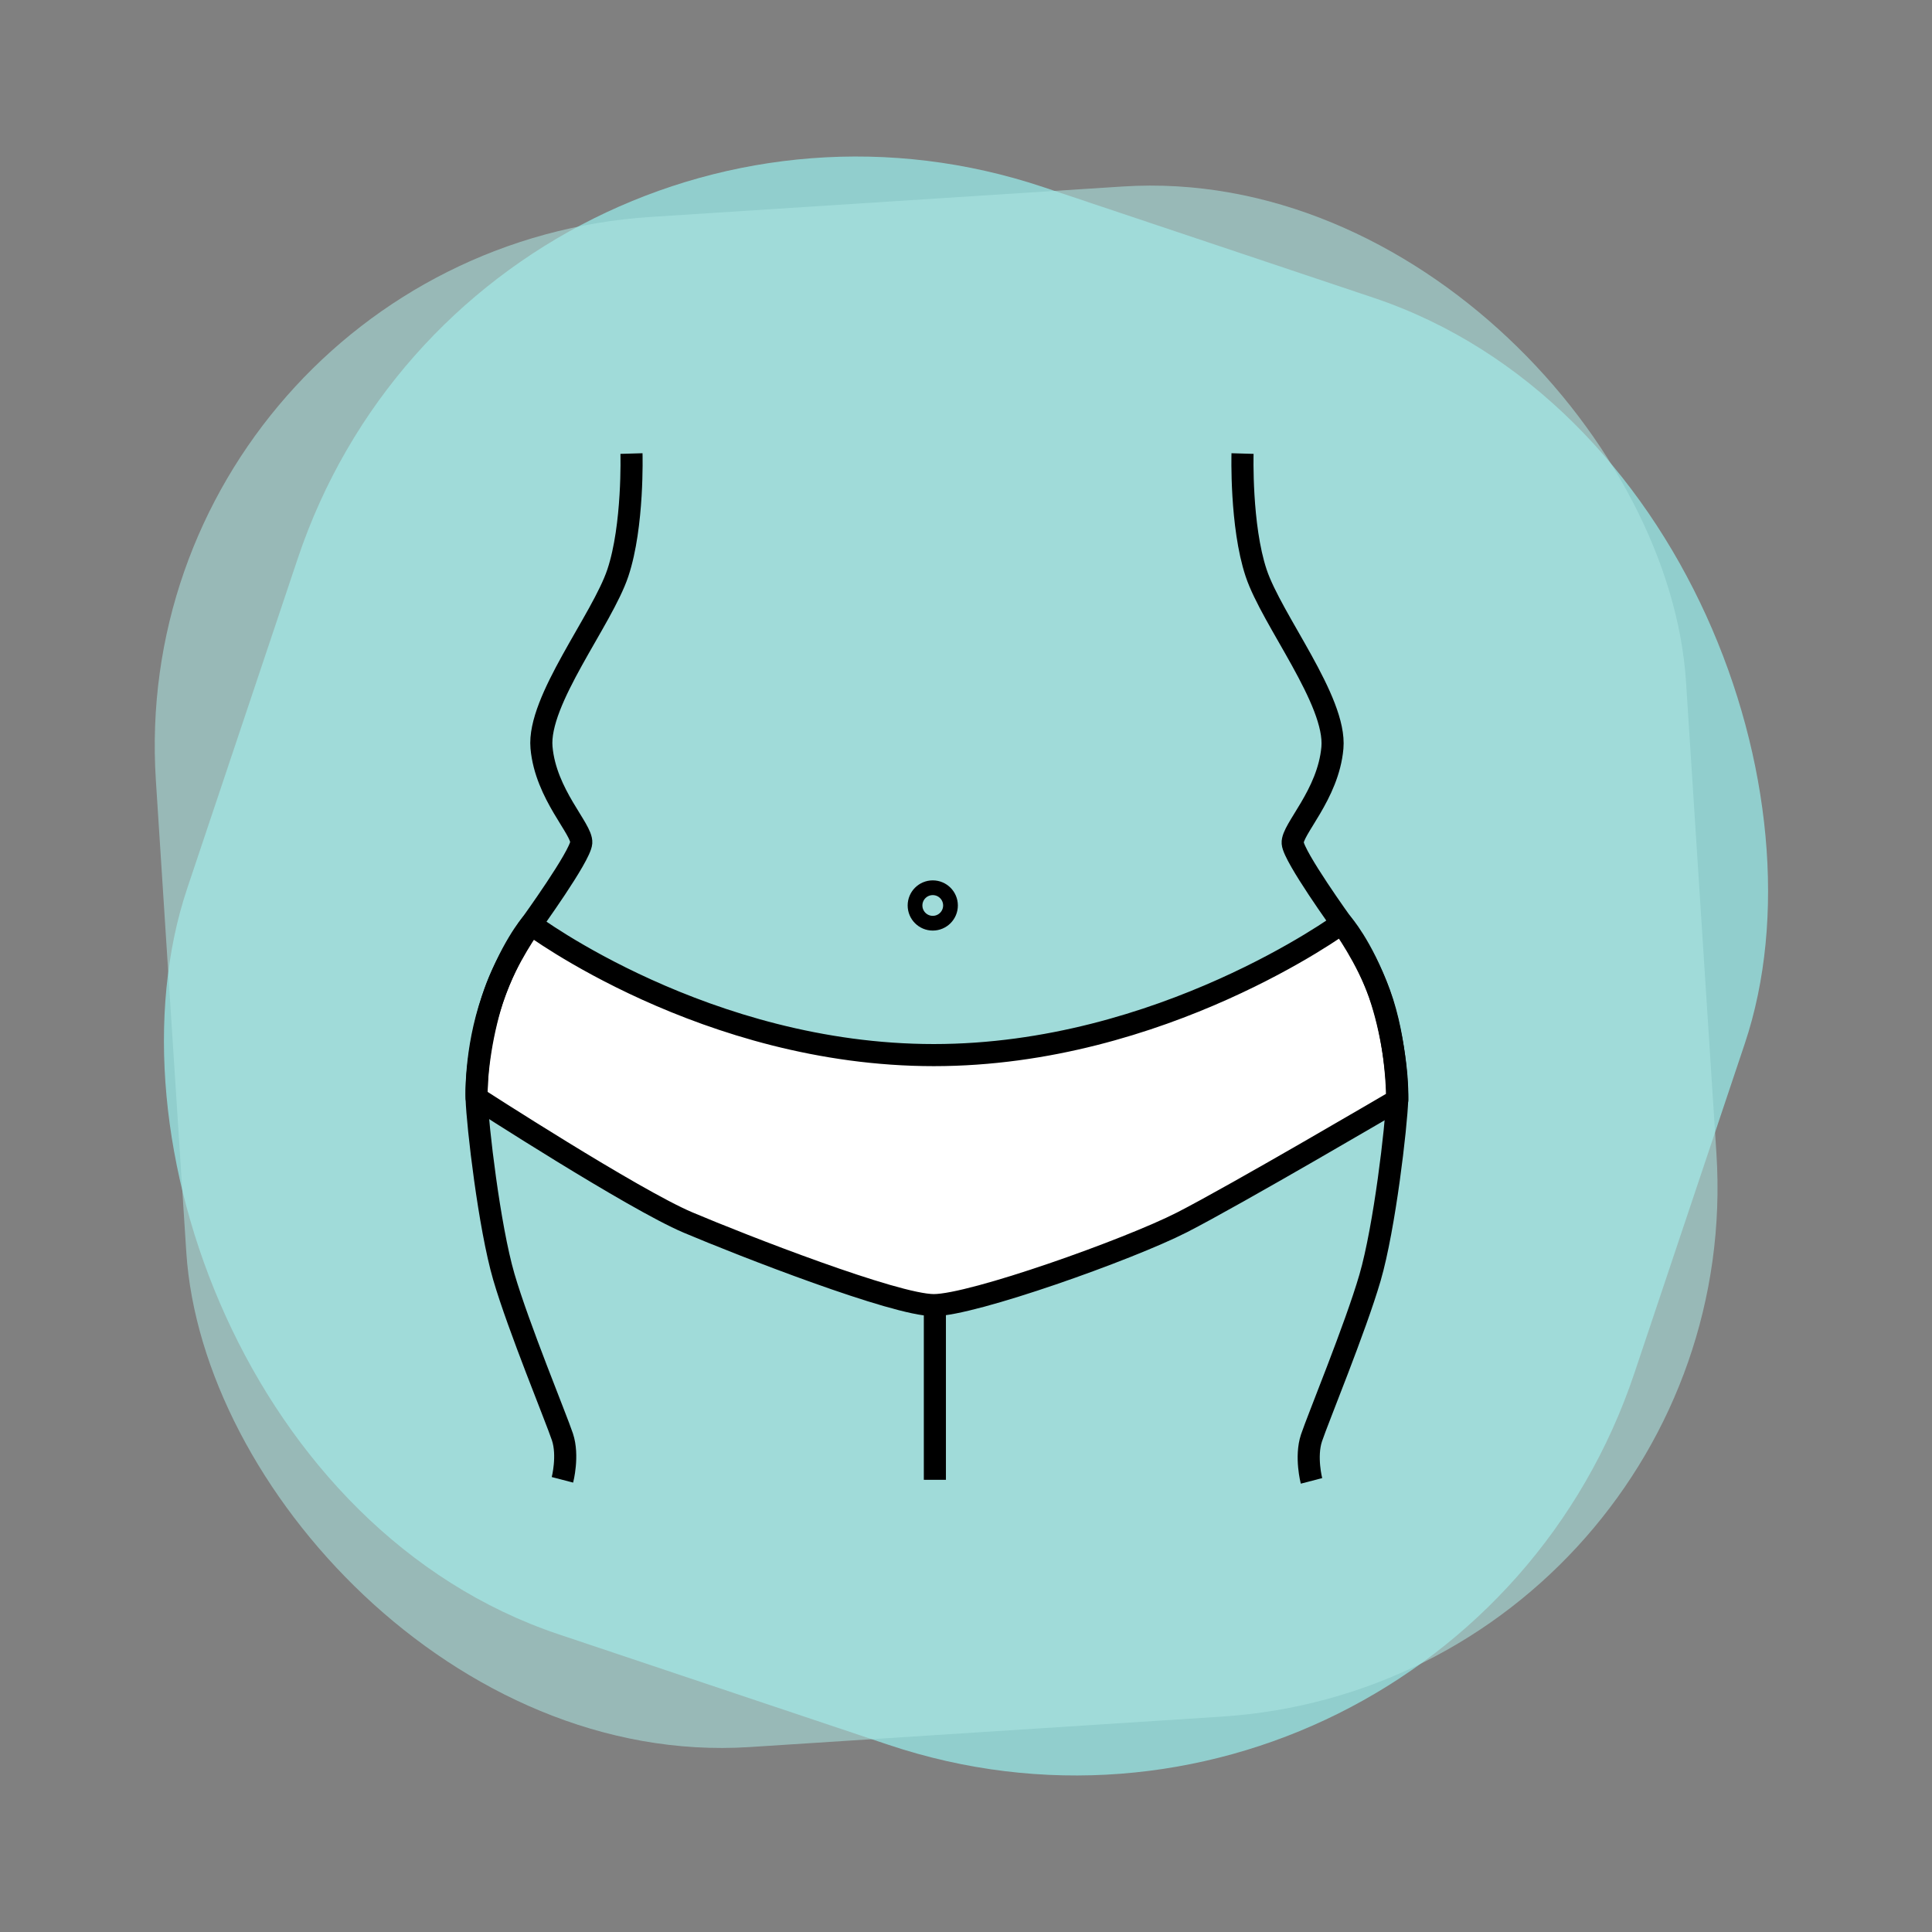
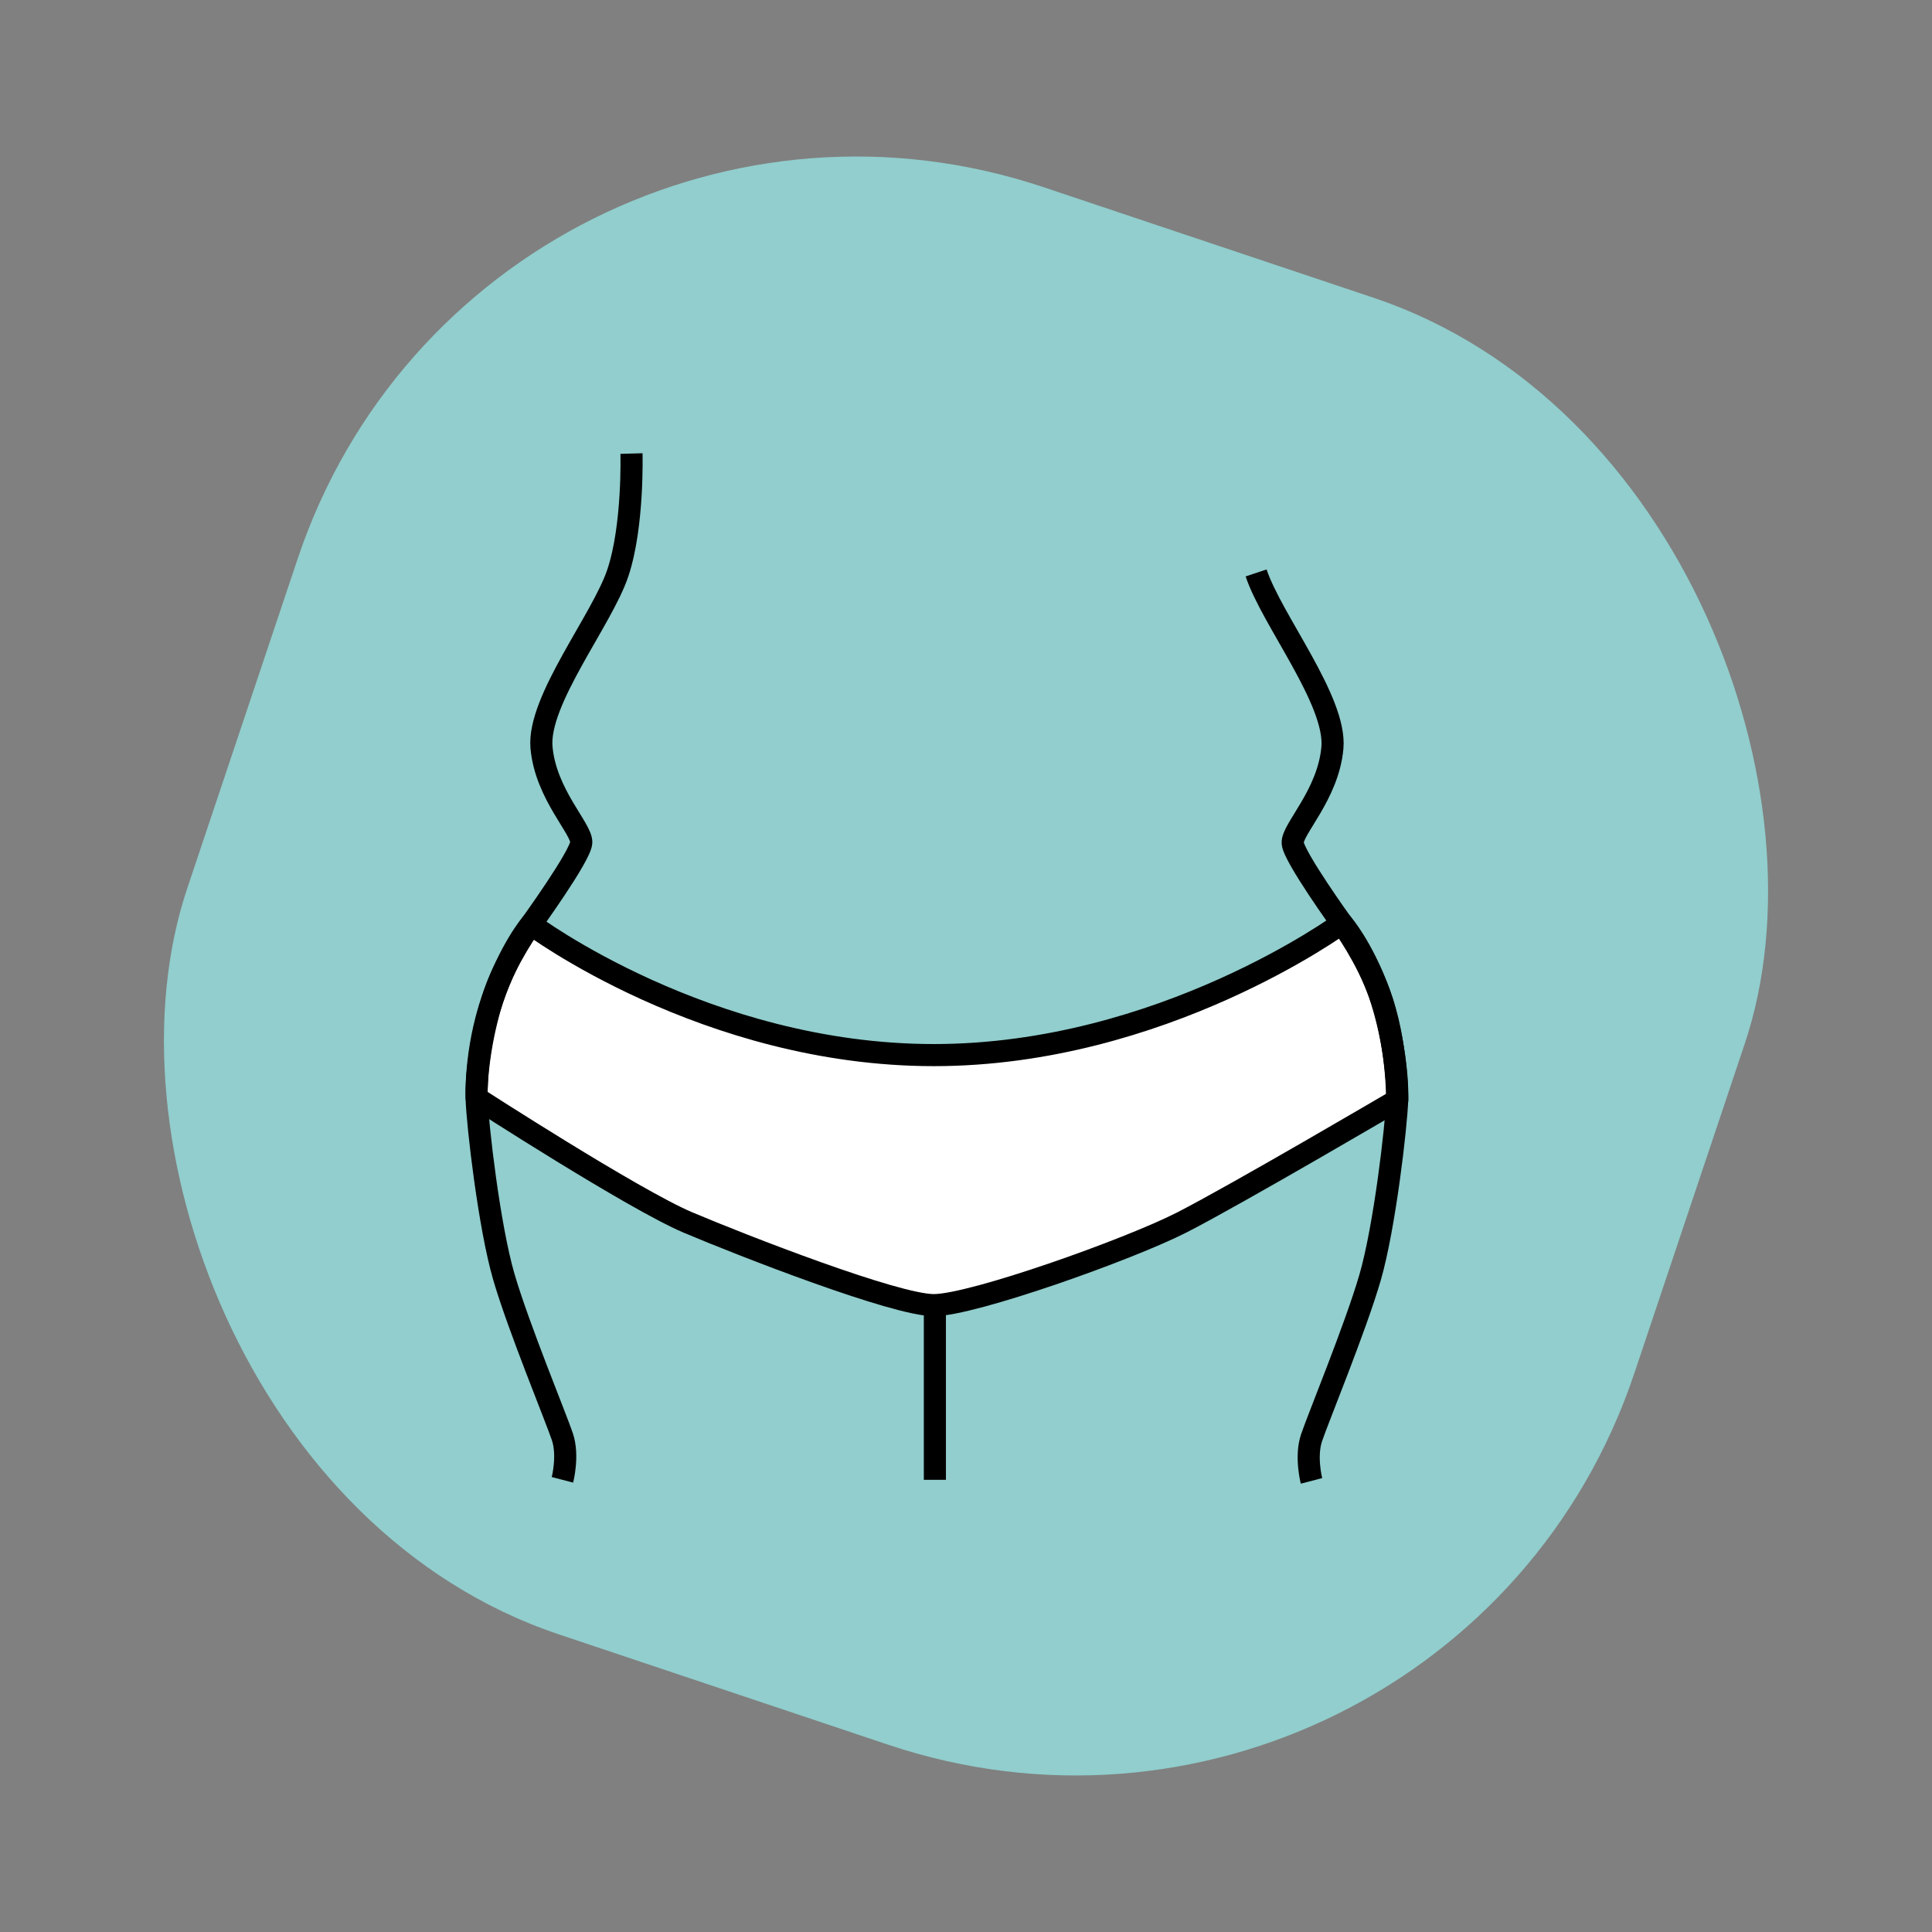
<svg xmlns="http://www.w3.org/2000/svg" width="128" height="128" viewBox="0 0 128 128" fill="none">
  <rect x="0" y="0" width="128" height="128" fill="#808080" stroke="none" />
  <rect x="32.125" width="101.114" height="101.114" rx="39.039" transform="rotate(18.524 32.125 0)" fill="#91CECD" />
-   <rect x="8.065" y="16.633" width="101.586" height="101.586" rx="35.135" transform="rotate(-3.69 8.065 16.633)" fill="#ACE6E3" fill-opacity="0.56" />
  <path d="M32.619 66.23C33.797 62.833 35.183 61.239 35.183 61.239C35.183 61.239 46.758 69.903 61.868 69.903C76.978 69.903 88.899 61.17 88.899 61.17C88.899 61.17 90.216 62.625 91.394 65.814C92.573 69.002 92.573 72.883 92.573 72.883C92.573 72.883 81.829 79.191 78.294 80.993C74.76 82.795 64.432 86.468 61.868 86.468C59.303 86.468 49.184 82.518 45.58 80.993C41.976 79.468 31.579 72.745 31.579 72.745C31.579 72.745 31.441 69.626 32.619 66.23Z" fill="white" stroke="black" stroke-width="1.464" stroke-linejoin="round" />
  <path d="M37.263 98.042C37.263 98.042 37.678 96.448 37.263 95.201C36.847 93.953 34.352 87.923 33.381 84.596C32.411 81.269 31.635 74.546 31.579 72.813C31.523 71.081 31.942 68.17 32.758 65.813C33.573 63.456 35.183 61.239 35.183 61.239C35.183 61.239 38.441 56.733 38.51 55.832C38.58 54.931 36.154 52.644 35.876 49.525C35.599 46.406 39.896 41.069 40.936 37.95C41.976 34.831 41.837 30.049 41.837 30.049" stroke="black" stroke-width="1.464" stroke-linejoin="round" />
-   <path d="M86.89 98.112C86.89 98.112 86.475 96.516 86.89 95.267C87.306 94.018 89.798 87.982 90.767 84.652C91.737 81.322 92.512 74.591 92.567 72.857C92.623 71.123 92.205 68.209 91.391 65.85C90.576 63.491 88.967 61.27 88.967 61.27C88.967 61.27 85.713 56.761 85.644 55.859C85.575 54.957 87.998 52.667 88.275 49.545C88.552 46.423 84.259 41.08 83.221 37.958C82.182 34.836 82.321 30.049 82.321 30.049" stroke="black" stroke-width="1.464" stroke-linejoin="round" />
+   <path d="M86.89 98.112C86.89 98.112 86.475 96.516 86.89 95.267C87.306 94.018 89.798 87.982 90.767 84.652C91.737 81.322 92.512 74.591 92.567 72.857C92.623 71.123 92.205 68.209 91.391 65.85C90.576 63.491 88.967 61.27 88.967 61.27C88.967 61.27 85.713 56.761 85.644 55.859C85.575 54.957 87.998 52.667 88.275 49.545C88.552 46.423 84.259 41.08 83.221 37.958" stroke="black" stroke-width="1.464" stroke-linejoin="round" />
  <path d="M61.938 86.606V98.042" stroke="black" stroke-width="1.464" stroke-linejoin="round" />
-   <circle cx="61.798" cy="59.99" r="1.175" stroke="black" stroke-width="0.976" />
</svg>